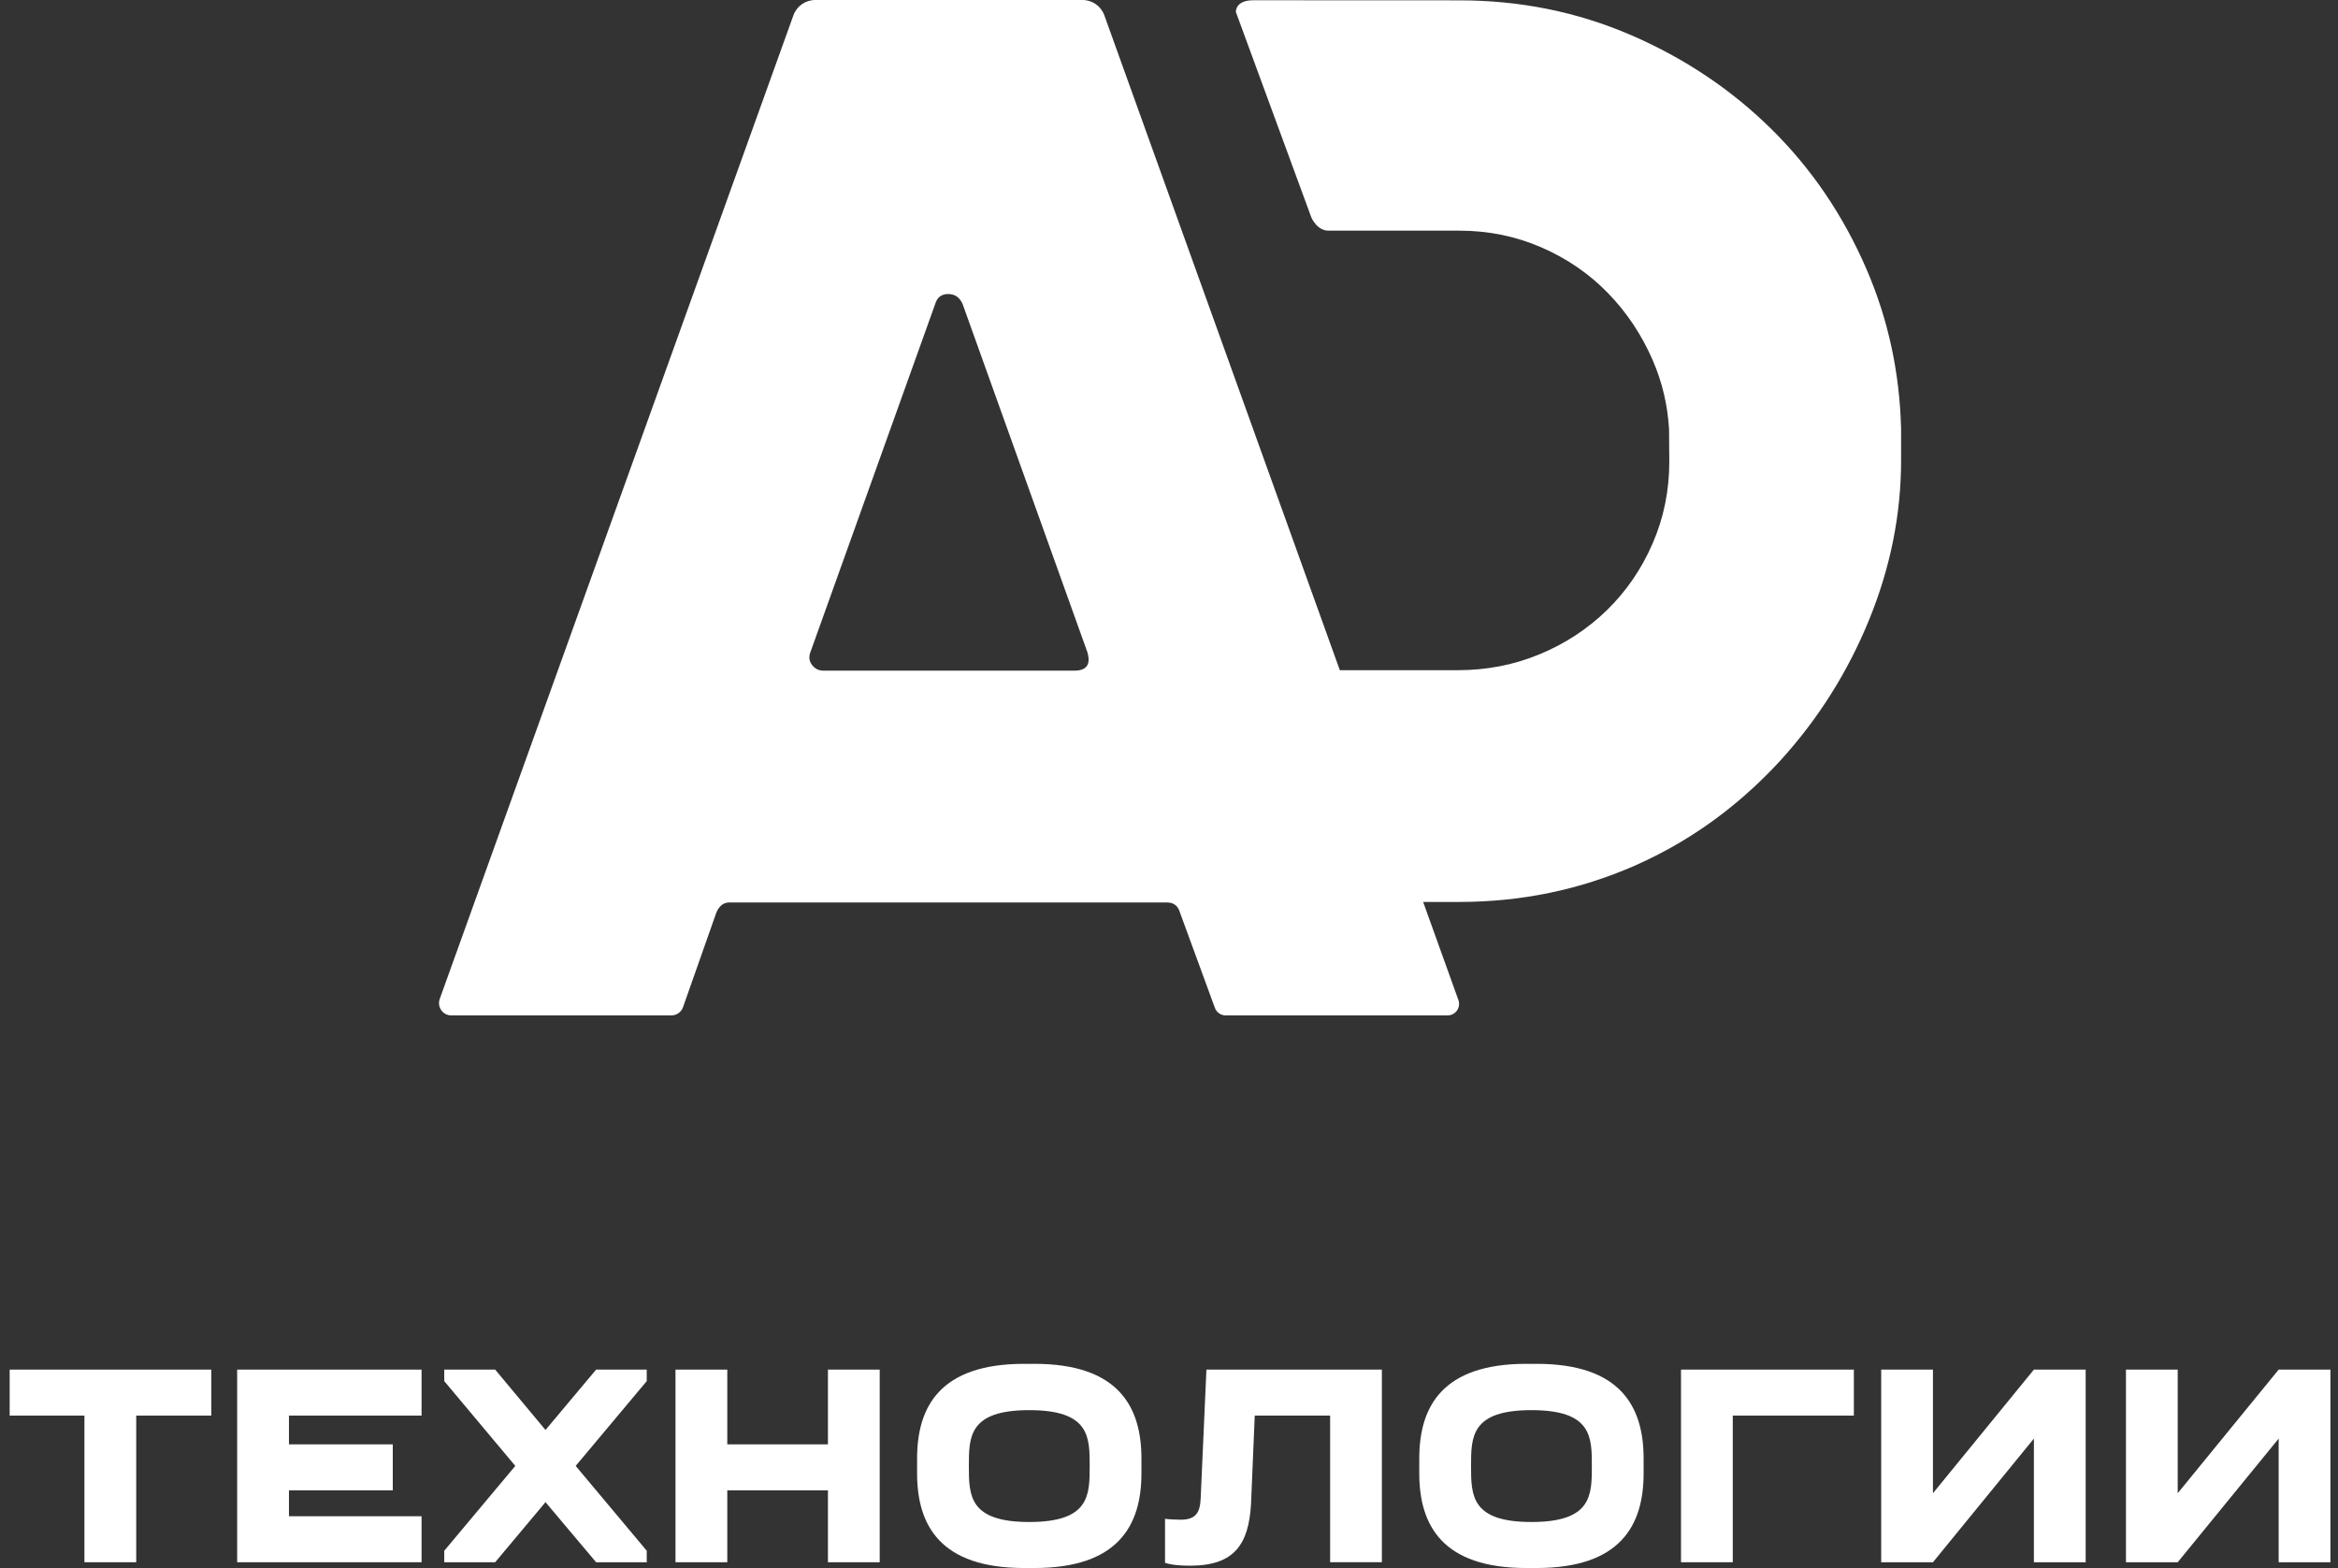
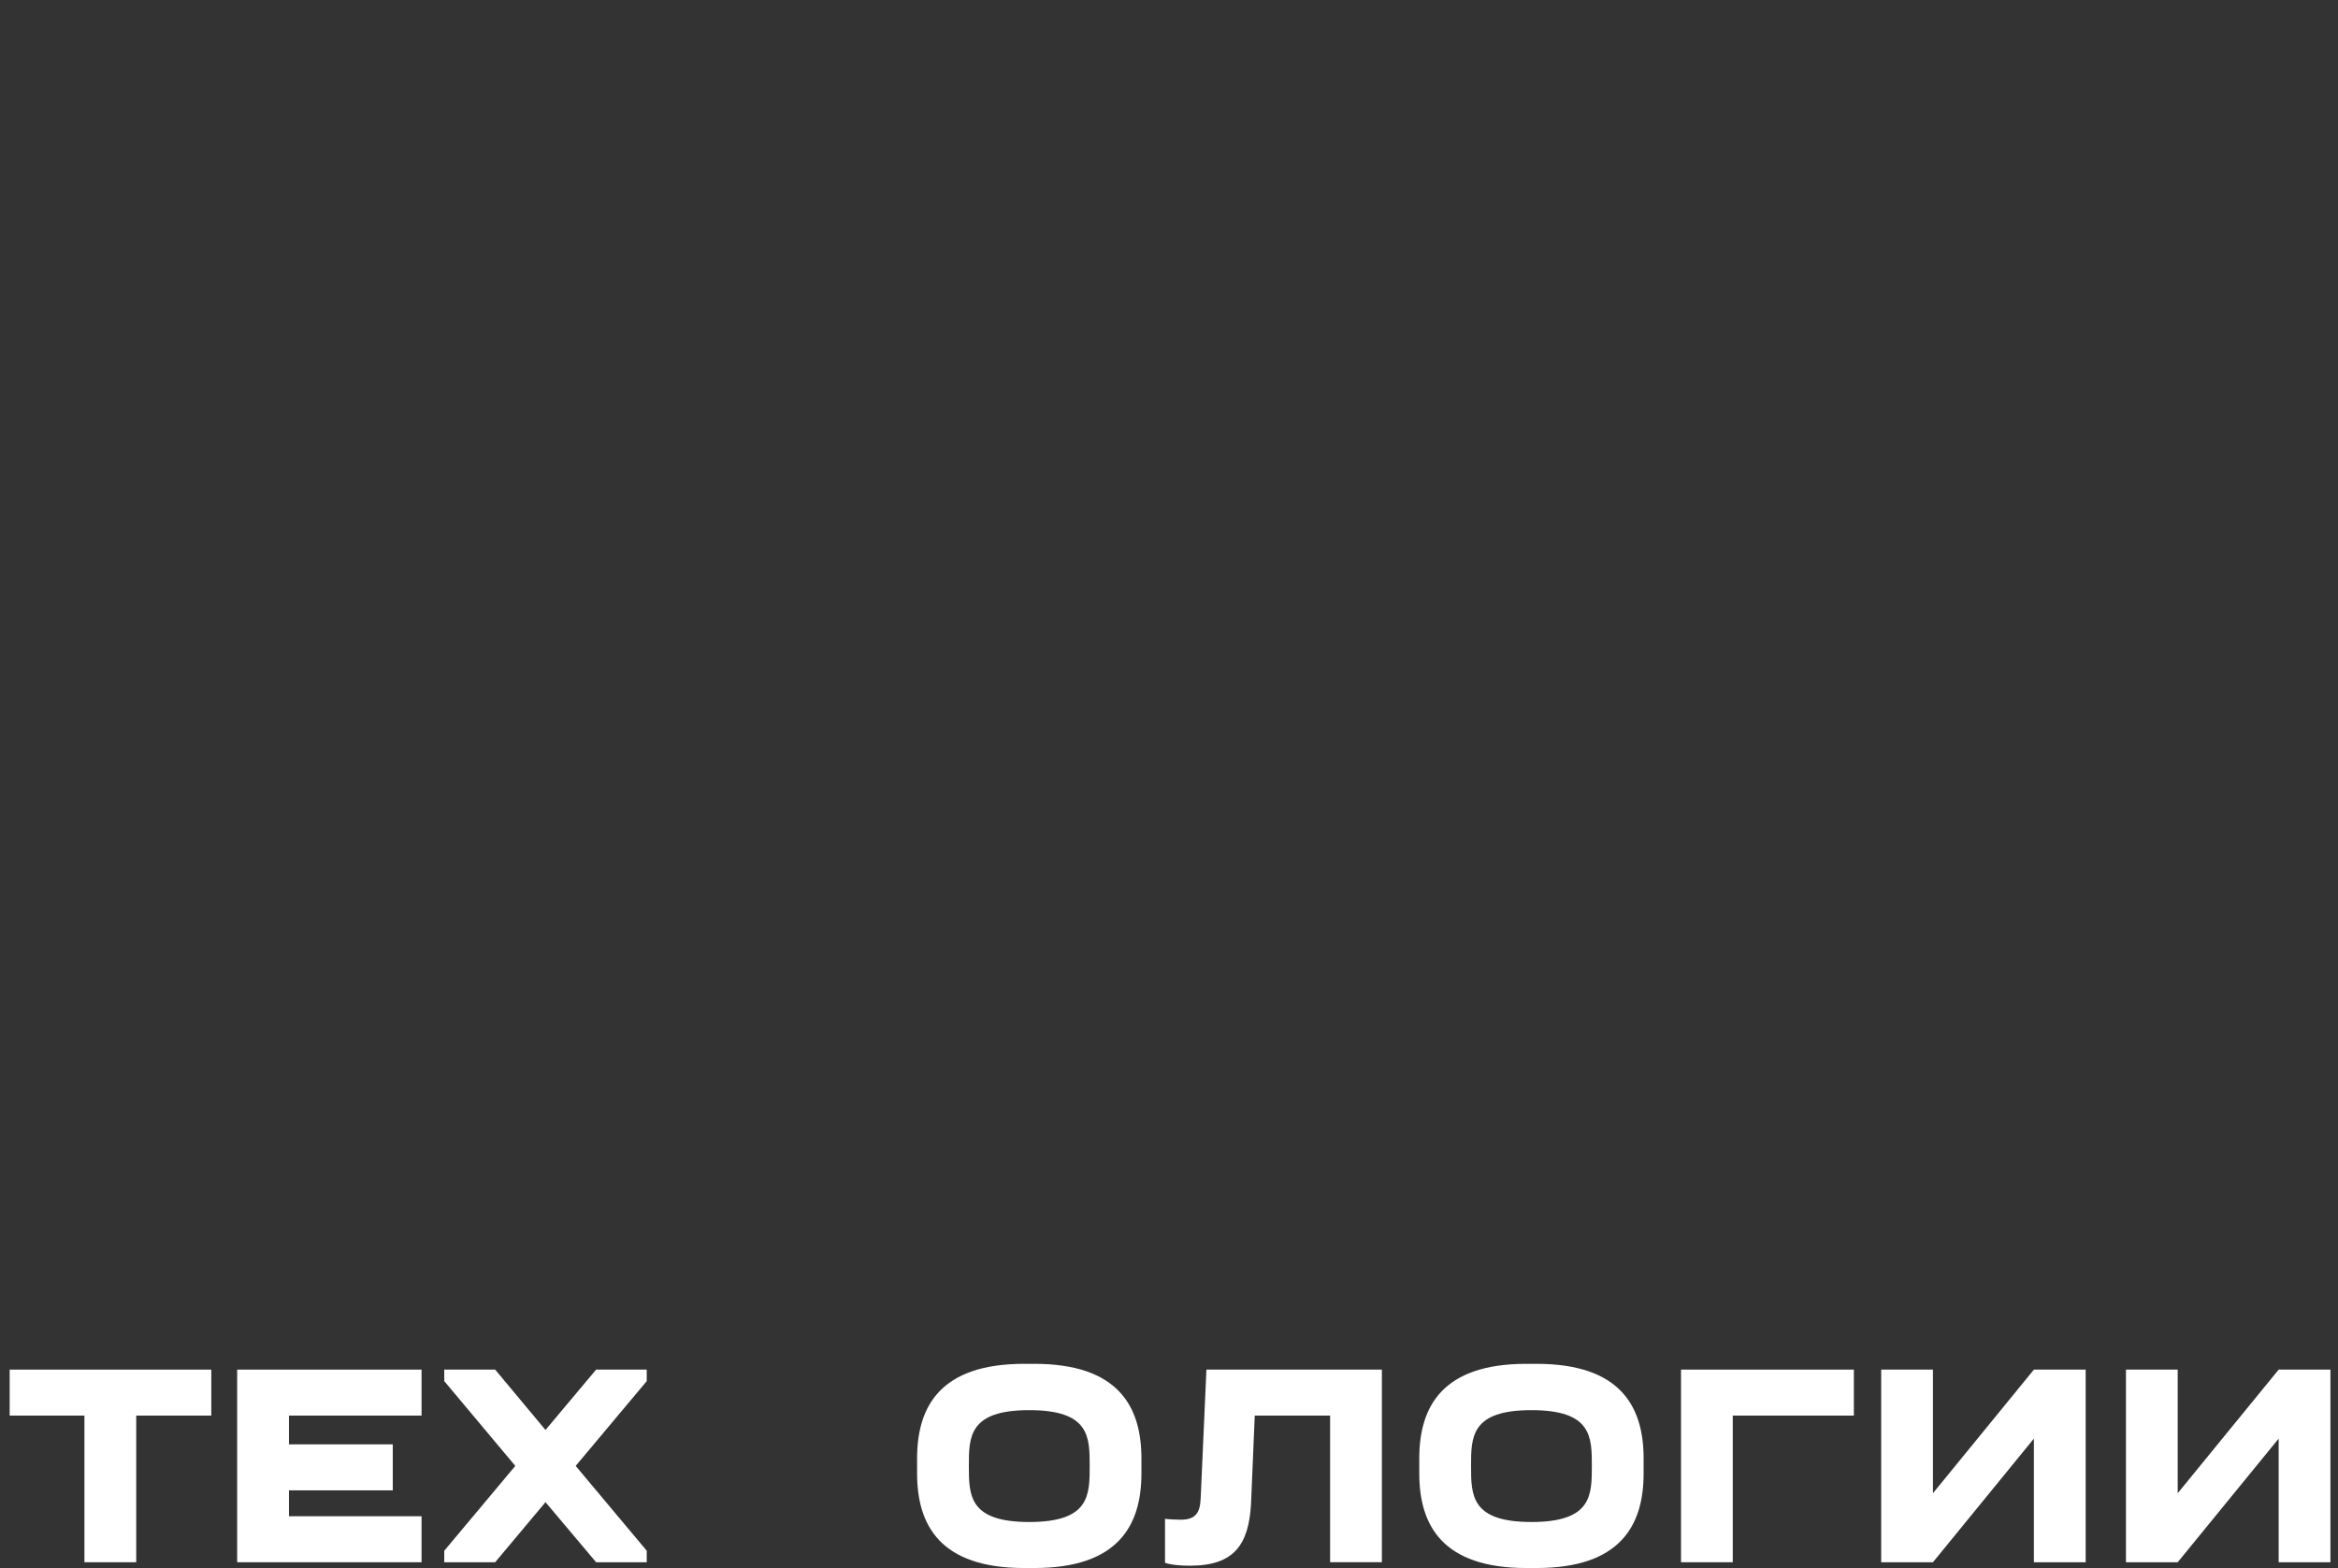
<svg xmlns="http://www.w3.org/2000/svg" version="1.1" id="Слой_1" x="0px" y="0px" viewBox="0 0 1610 1080" style="enable-background:new 0 0 1610 1080;" xml:space="preserve">
  <rect x="0" y="0" width="1610" height="1080" fill="#333333" stroke="none" />
  <style type="text/css"> .st0{fill:#FFFFFF;} </style>
  <g>
-     <path class="st0" d="M1285.28,185.31c-15.96-36.93-37.73-69.02-65.33-96.28c-27.62-27.27-59.87-48.89-96.78-64.85 c-36.92-15.96-76.33-23.94-118.23-23.94c0,0-129.23-0.06-141.88-0.06c-12.65-0.01-11.99,8.13-11.99,8.13l51.94,141.42 c0,0,4.01,9.76,12.7,9.14c38.38,0,89.23,0,89.23,0c19.96,0,38.75,3.82,56.38,11.47c17.62,7.64,32.92,18.12,45.88,31.43 c12.96,13.3,23.28,28.77,30.93,46.4c6.49,14.95,10.24,30.76,11.22,47.4l0.16,21.37c0,0.33,0.01,0.66,0.01,0.99 c0,19.95-3.82,38.75-11.48,56.37c-7.64,17.64-18.13,32.92-31.43,45.91c-13.3,12.96-28.77,23.11-46.4,30.43 c-17.62,7.32-36.41,10.97-56.35,10.97h-81.22c0,0-137.44-382.34-162.17-451.08C758.2,4.21,752.19,0,745.51,0 c-35.93,0-148.14,0-184.12,0c-6.75,0-12.75,4.23-15.03,10.56C517.46,90.94,332.7,604.89,302.81,688.04 c-0.94,2.61-0.53,5.48,1.05,7.74c1.58,2.27,4.19,3.61,6.94,3.61c33.52,0,126.92,0,151.53,0c3.62,0,6.81-2.28,8.01-5.67 c5.92-16.81,22.95-65.17,22.95-65.17c1.99-4.67,4.99-6.97,8.99-6.97h301.29c4.66,0,7.66,2.3,8.99,6.97c0,0,18.03,49.24,24.03,65.61 c1.14,3.15,4.12,5.23,7.46,5.23c24.1,0,119.76,0,152.78,0c2.58,0,5-1.26,6.48-3.37c1.49-2.11,1.85-4.81,0.98-7.23 c-7.69-21.38-24.28-67.56-24.28-67.56h24.84c42.57,0,82.79-8.32,120.72-24.92c21.85-9.6,42.26-21.72,61.24-36.39 c13.95-10.78,27.13-22.94,39.53-36.45c25.94-28.61,46.23-60.86,60.85-96.78c14.58-35.77,21.9-72.21,21.95-109.3v-0.44v-21.37 C1308.19,256.62,1300.24,219.88,1285.28,185.31z M739.72,461.93h-172.6c-3.32,0-5.99-1.34-7.97-3.99c-1.99-2.66-2.34-5.66-1-8.98 l85.8-239.46c1.34-4.66,4.32-6.98,8.98-6.98c4.66,0,7.97,2.33,9.98,6.98l85.8,239.46C751.37,457.6,748.36,461.93,739.72,461.93z" />
-   </g>
+     </g>
  <g>
    <polygon class="st0" points="93.8,1076.02 93.8,975.02 145.5,975.02 145.5,943.34 6.66,943.34 6.66,975.02 58.14,975.02 58.14,1076.02 93.8,1076.02 " />
    <polygon class="st0" points="290.29,943.34 163.32,943.34 163.32,1076.02 290.29,1076.02 290.29,1044.34 198.98,1044.34 198.98,1026.51 270.47,1026.51 270.47,994.82 198.98,994.82 198.98,975.02 290.29,975.02 290.29,943.34 " />
    <polygon class="st0" points="305.92,1068.11 305.92,1076.02 340.98,1076.02 375.64,1034.64 410.5,1076.02 445.36,1076.02 445.36,1068.11 396.43,1009.67 445.36,951.26 445.36,943.34 410.5,943.34 375.64,984.92 340.98,943.34 305.92,943.34 305.92,951.26 354.85,1009.67 305.92,1068.11 " />
-     <polygon class="st0" points="465.16,943.34 465.16,1076.02 500.82,1076.02 500.82,1026.51 570.14,1026.51 570.14,1076.02 605.78,1076.02 605.78,943.34 570.14,943.34 570.14,994.82 500.82,994.82 500.82,943.34 465.16,943.34 " />
    <path class="st0" d="M631.53,1014.83c0,35.85,16.04,65.17,73.68,65.17h7.13c57.62,0,73.68-29.32,73.68-65.17v-10.29 c0-35.85-16.06-65.18-73.68-65.18h-7.13c-57.65,0-73.68,29.32-73.68,65.18V1014.83L631.53,1014.83z M667.18,1009.67 c0-19.99,0-38.41,41.59-38.41c41.61,0,41.61,18.42,41.61,38.41c0,20.21,0,38.63-41.61,38.63 C667.18,1048.3,667.18,1029.88,667.18,1009.67L667.18,1009.67z" />
    <path class="st0" d="M813.15,1046.72c-2.97,0-7.73-0.2-10.89-0.6v30.3c4.76,1.58,11.29,1.98,17.23,1.98 c30.7,0,40.39-14.86,42-42.59l2.56-60.8h51.9v101h35.64V943.34H830.77l-3.95,88.53C826.43,1041.57,823.65,1046.72,813.15,1046.72 L813.15,1046.72z" />
    <path class="st0" d="M977.34,1014.83c0,35.85,16.05,65.17,73.68,65.17h7.13c57.62,0,73.68-29.32,73.68-65.17v-10.29 c0-35.85-16.06-65.18-73.68-65.18h-7.13c-57.63,0-73.68,29.32-73.68,65.18V1014.83L977.34,1014.83z M1013,1009.67 c0-19.99,0-38.41,41.59-38.41c41.59,0,41.59,18.42,41.59,38.41c0,20.21,0,38.63-41.59,38.63C1013,1048.3,1013,1029.88,1013,1009.67 L1013,1009.67z" />
    <polygon class="st0" points="1276.61,943.34 1157.58,943.34 1157.58,1076.02 1193.22,1076.02 1193.22,975.02 1276.61,975.02 1276.61,943.34 " />
    <polygon class="st0" points="1331.07,1028.49 1331.07,943.34 1295.43,943.34 1295.43,1076.02 1331.07,1076.02 1400.59,990.86 1400.59,1076.02 1436.24,1076.02 1436.24,943.34 1400.59,943.34 1331.07,1028.49 " />
    <polygon class="st0" points="1499.62,1028.49 1499.62,943.34 1463.98,943.34 1463.98,1076.02 1499.62,1076.02 1569.14,990.86 1569.14,1076.02 1604.79,1076.02 1604.79,943.34 1569.14,943.34 1499.62,1028.49 " />
  </g>
</svg>